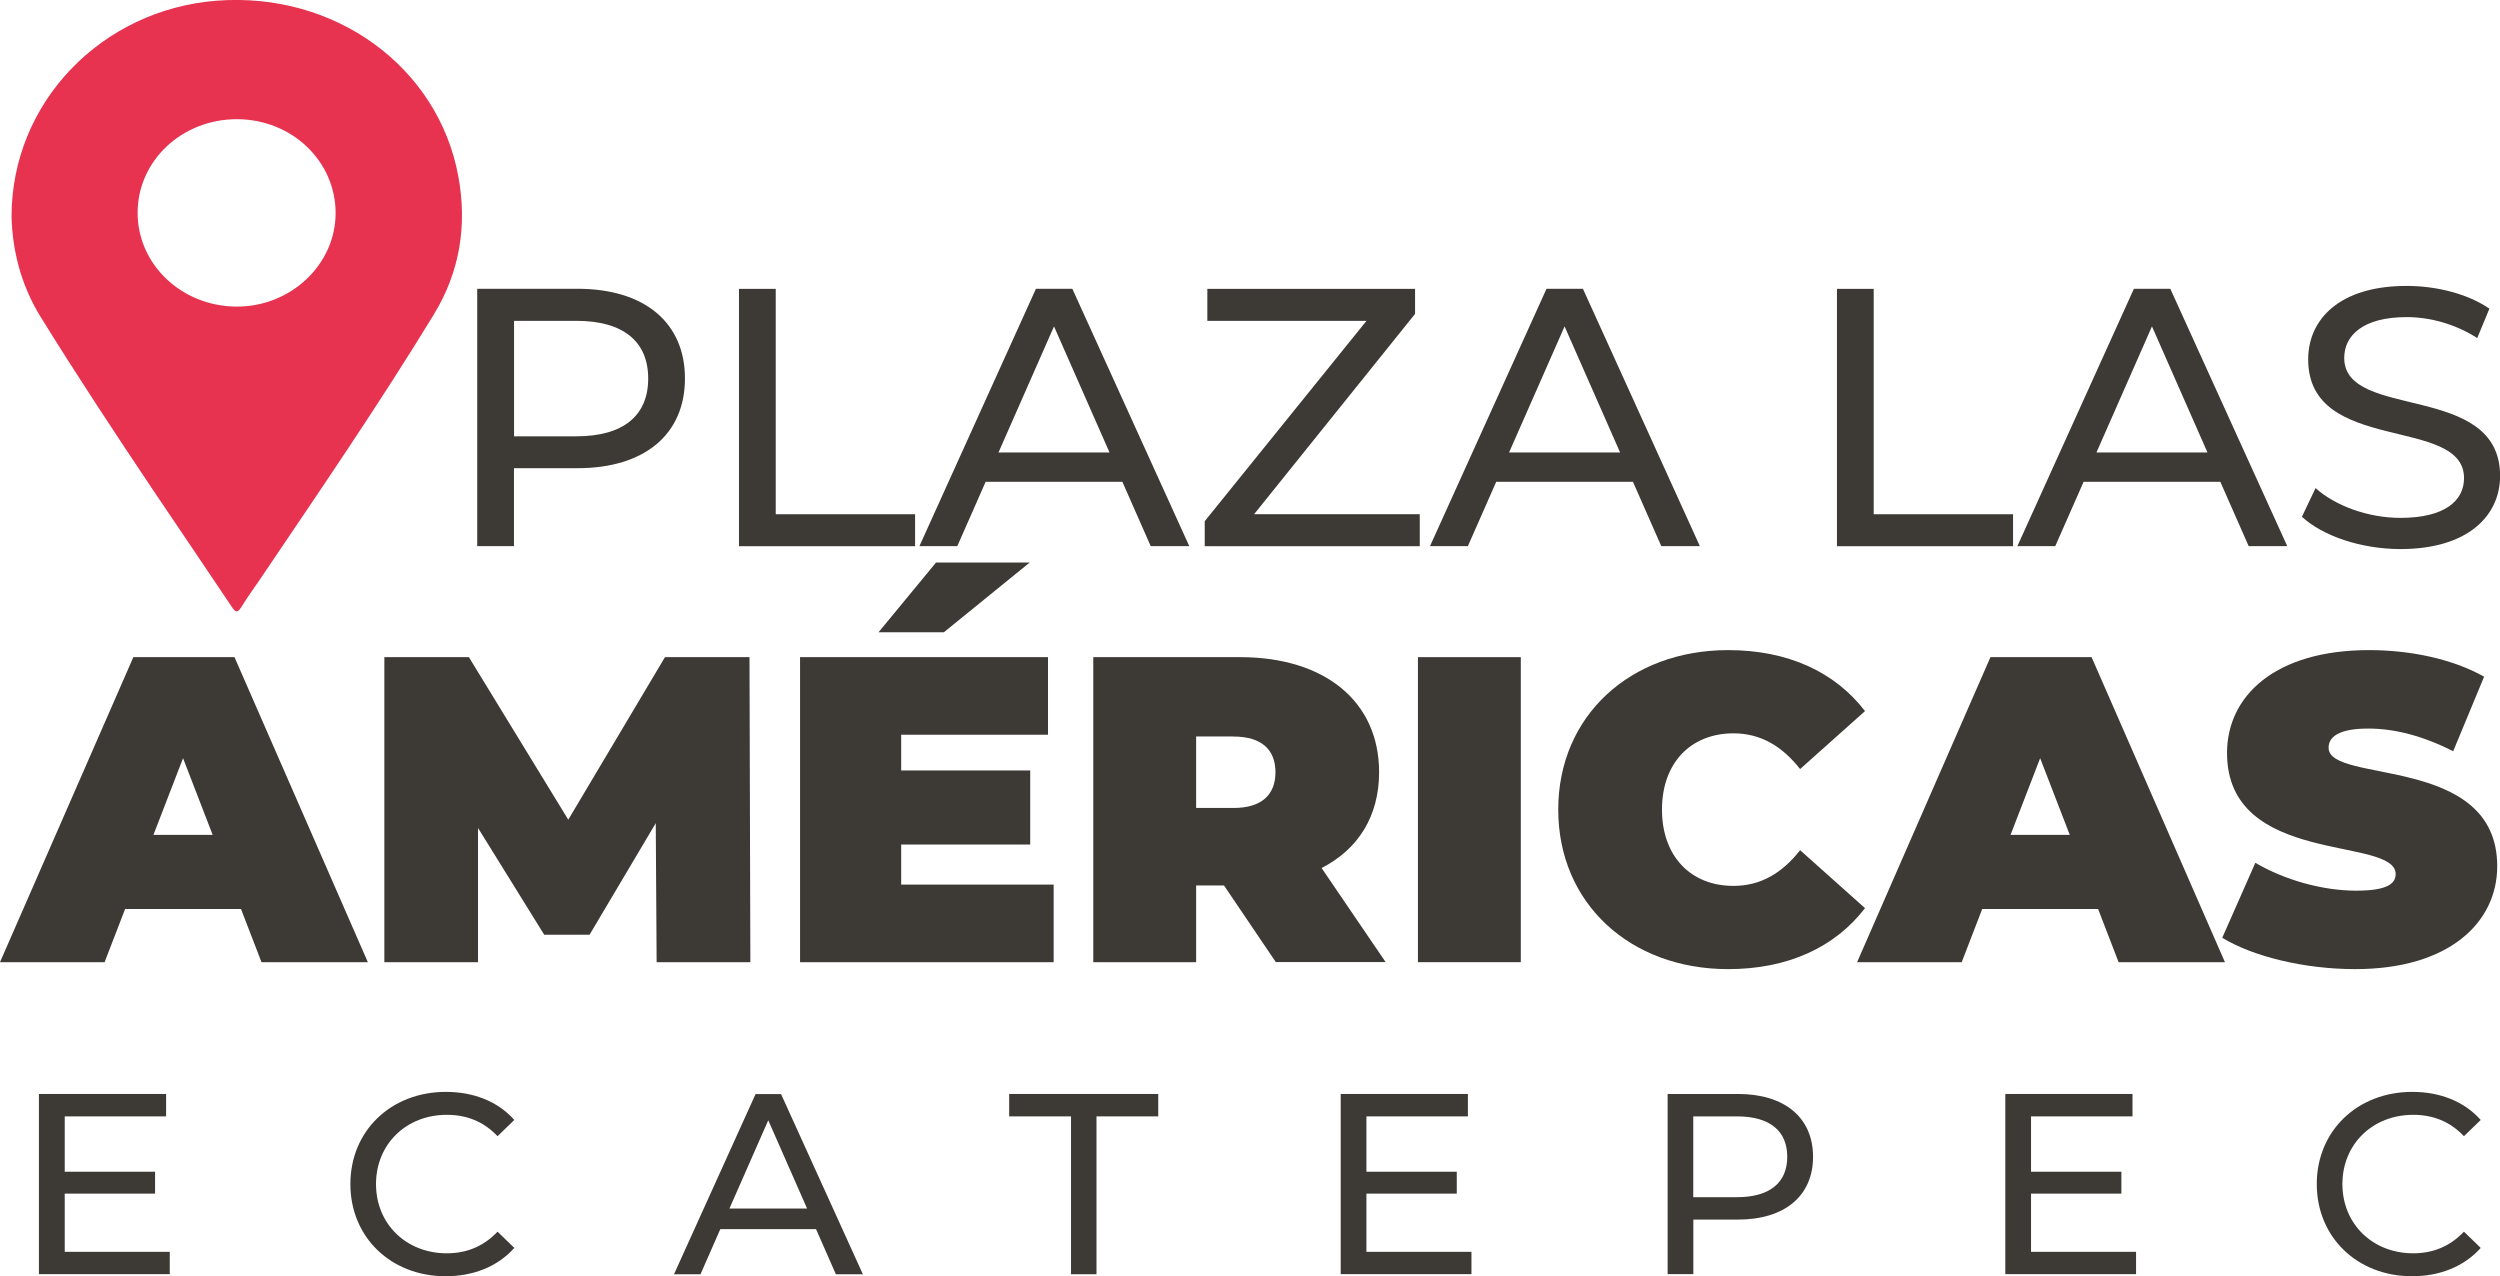
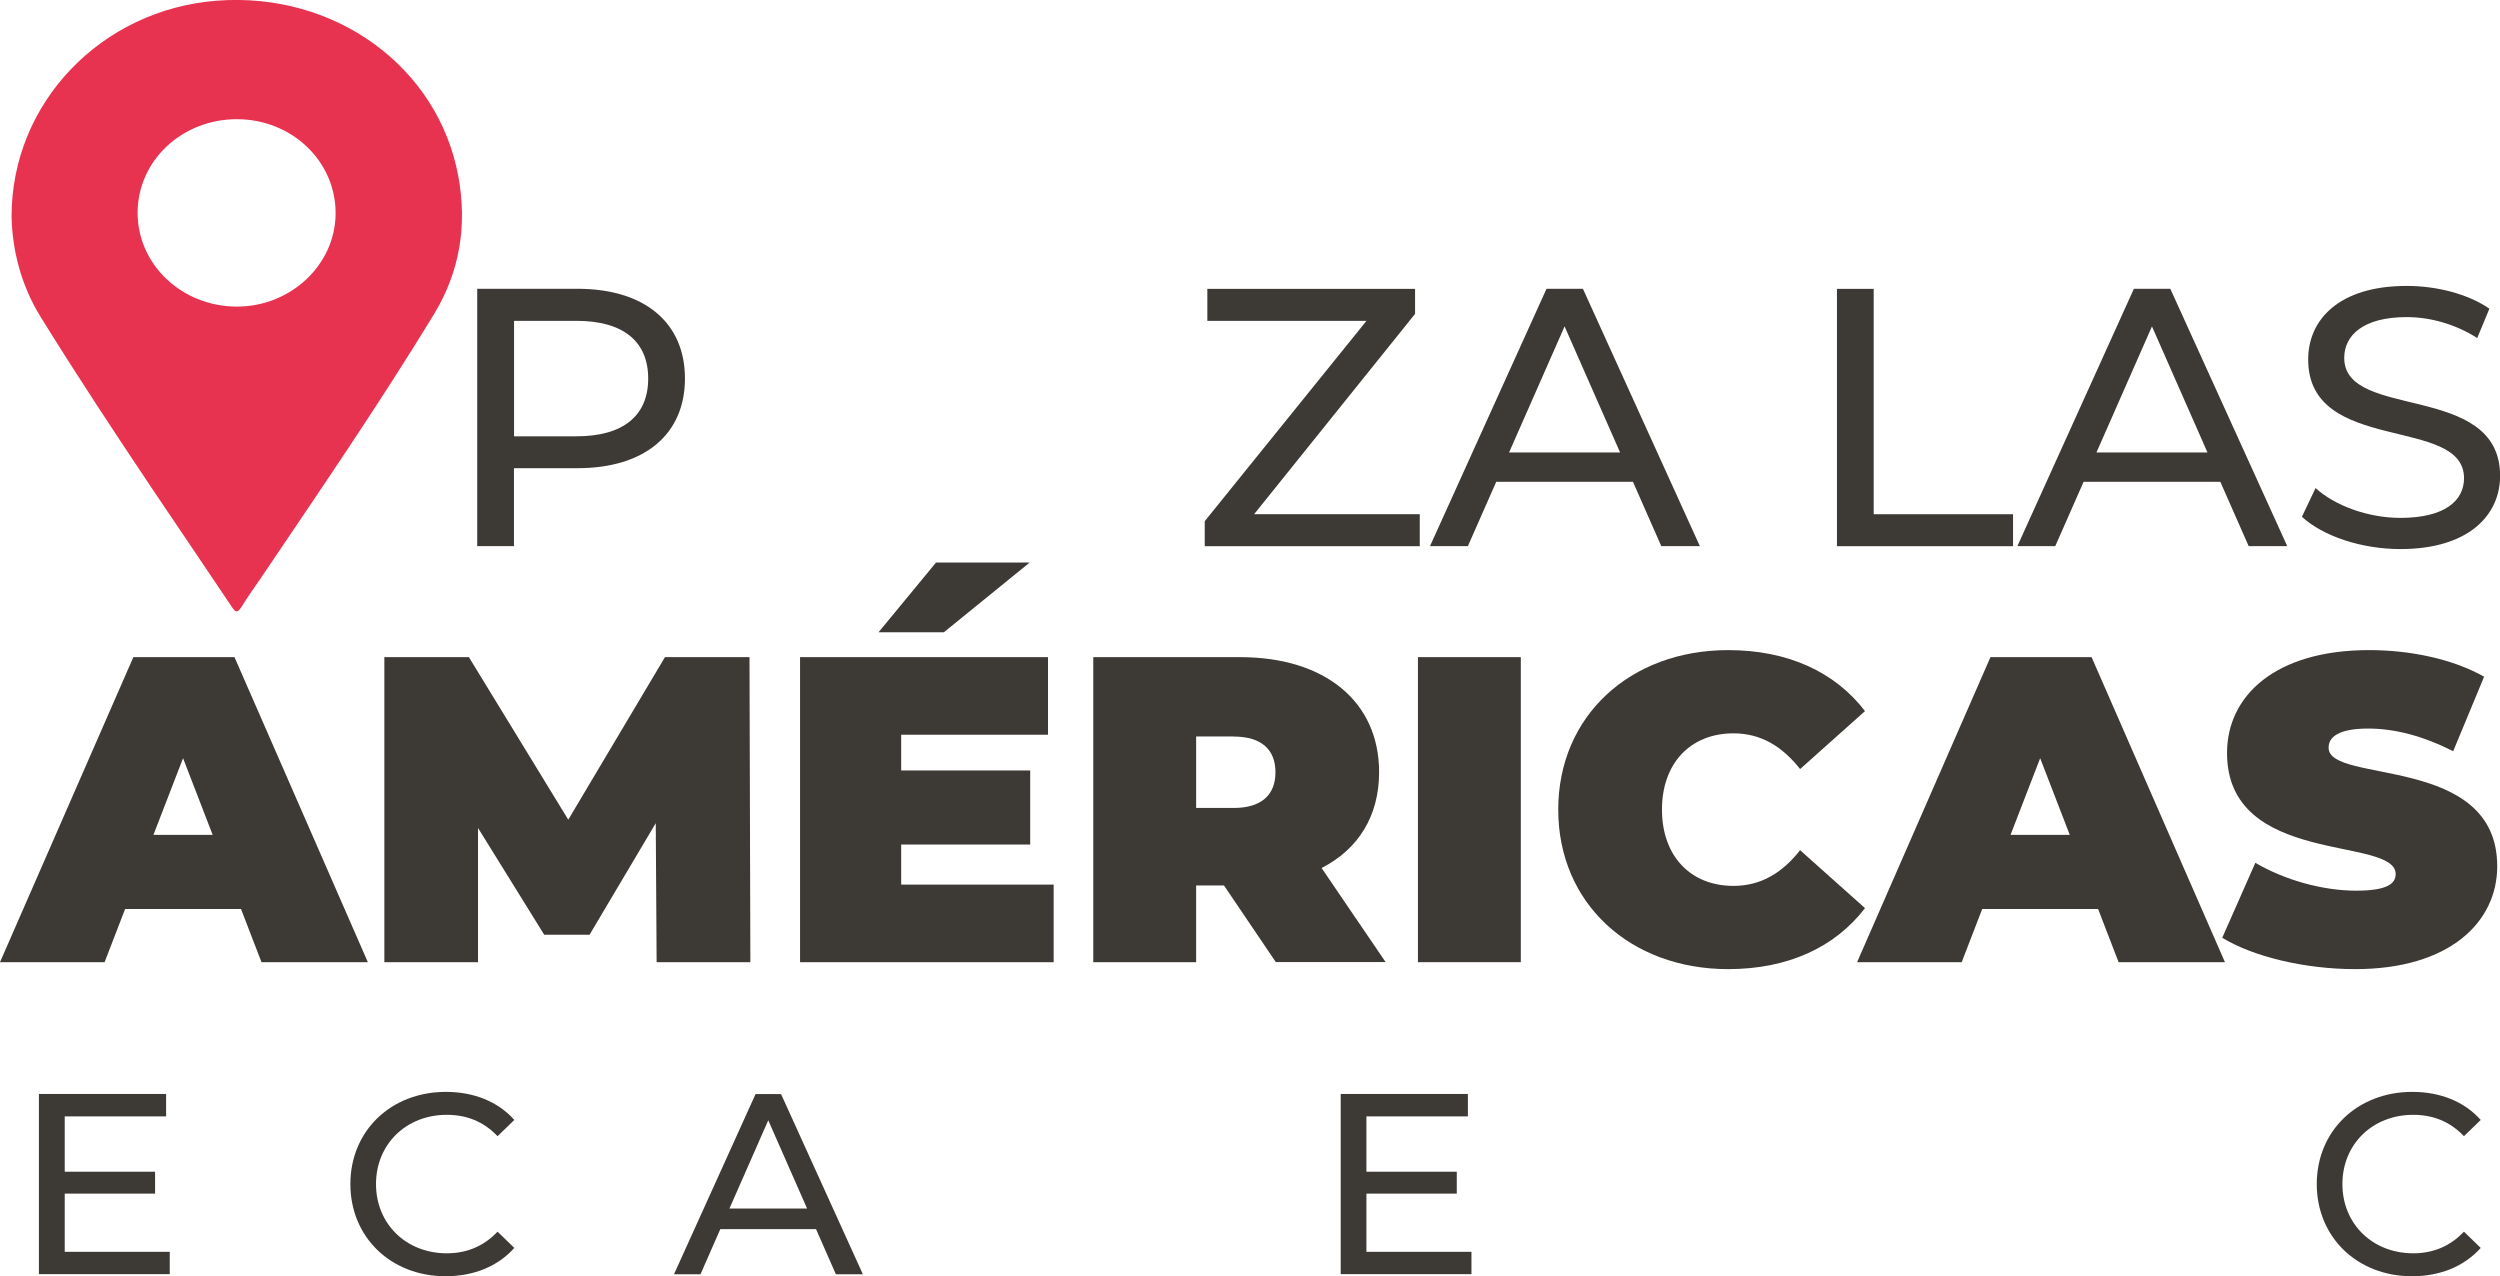
<svg xmlns="http://www.w3.org/2000/svg" id="Capa_2" viewBox="0 0 287.76 146.9">
  <defs>
    <style> .cls-1 { fill: #3d3935; } .cls-2 { fill: #e73250; } </style>
  </defs>
  <g id="Capa_1-2" data-name="Capa_1">
    <path class="cls-2" d="M1.33,24.94C1.32,11.79,11.7,1.1,24.96.08c13.56-1.04,25.48,7.58,27.8,20.24,1.02,5.56.2,10.92-2.82,15.87-6.31,10.35-13.18,20.37-19.97,30.43-.73,1.08-1.5,2.13-2.18,3.24-.45.73-.68.64-1.11-.01-3-4.49-6.05-8.96-9.06-13.44-4.42-6.6-8.79-13.22-12.96-19.96-2.3-3.73-3.24-7.76-3.33-11.5ZM15.84,24.46c-.02,5.97,5.06,10.8,11.38,10.83,6.23.03,11.38-4.81,11.41-10.71.03-6-5.01-10.84-11.33-10.86-6.34-.02-11.44,4.76-11.46,10.74Z" />
    <g>
      <path class="cls-1" d="M78.84,43.57c0,6.43-4.65,10.32-12.36,10.32h-7.32v8.97h-4.23v-29.62h11.55c7.7,0,12.36,3.89,12.36,10.32ZM74.61,43.57c0-4.23-2.83-6.64-8.25-6.64h-7.19v13.29h7.19c5.42,0,8.25-2.41,8.25-6.64Z" />
-       <path class="cls-1" d="M85.06,33.25h4.23v25.94h16.04v3.68h-20.27v-29.62Z" />
-       <path class="cls-1" d="M129.19,55.46h-15.74l-3.26,7.4h-4.36l13.41-29.62h4.19l13.46,29.62h-4.44l-3.26-7.4ZM127.71,52.08l-6.39-14.51-6.39,14.51h12.78Z" />
      <path class="cls-1" d="M163.42,59.19v3.68h-24.75v-2.88l18.62-23.06h-18.32v-3.68h23.91v2.88l-18.53,23.06h19.08Z" />
      <path class="cls-1" d="M187.96,55.46h-15.74l-3.26,7.4h-4.36l13.41-29.62h4.19l13.46,29.62h-4.44l-3.26-7.4ZM186.48,52.08l-6.39-14.51-6.39,14.51h12.78Z" />
      <path class="cls-1" d="M211.44,33.25h4.23v25.94h16.04v3.68h-20.27v-29.62Z" />
      <path class="cls-1" d="M255.57,55.46h-15.74l-3.26,7.4h-4.36l13.41-29.62h4.19l13.46,29.62h-4.44l-3.26-7.4ZM254.09,52.08l-6.39-14.51-6.39,14.51h12.78Z" />
      <path class="cls-1" d="M264.96,59.48l1.57-3.3c2.2,1.99,5.97,3.43,9.77,3.43,5.12,0,7.32-1.99,7.32-4.57,0-7.24-17.94-2.67-17.94-13.67,0-4.57,3.55-8.46,11.34-8.46,3.47,0,7.07.93,9.52,2.62l-1.4,3.38c-2.58-1.65-5.5-2.41-8.12-2.41-5.04,0-7.19,2.12-7.19,4.7,0,7.24,17.94,2.71,17.94,13.58,0,4.53-3.64,8.42-11.47,8.42-4.53,0-8.97-1.52-11.34-3.72Z" />
    </g>
    <g>
      <path class="cls-1" d="M27.74,104.63h-13.34l-2.36,6.12H0l15.35-35.11h11.64l15.35,35.11h-12.24l-2.36-6.12ZM24.48,96.1l-3.41-8.83-3.41,8.83h6.82Z" />
      <path class="cls-1" d="M75.58,110.75l-.1-16-7.62,12.84h-5.22l-7.62-12.29v15.45h-10.78v-35.11h9.73l11.44,18.71,11.13-18.71h9.73l.1,35.11h-10.78Z" />
      <path class="cls-1" d="M121.28,101.82v8.93h-29.19v-35.11h28.54v8.93h-16.9v4.11h14.85v8.53h-14.85v4.61h17.55ZM108.64,72.78h-7.52l6.62-8.03h10.78l-9.88,8.03Z" />
      <path class="cls-1" d="M140.89,101.92h-3.21v8.83h-11.84v-35.11h16.9c9.78,0,16,5.12,16,13.24,0,5.07-2.41,8.88-6.62,11.03l7.37,10.83h-12.64l-5.97-8.83ZM141.99,84.77h-4.31v8.23h4.31c3.26,0,4.82-1.55,4.82-4.11s-1.55-4.11-4.82-4.11Z" />
      <path class="cls-1" d="M163.21,75.64h11.84v35.11h-11.84v-35.11Z" />
      <path class="cls-1" d="M179.36,93.19c0-10.78,8.28-18.36,19.56-18.36,6.87,0,12.29,2.51,15.75,7.02l-7.47,6.67c-2.06-2.61-4.51-4.11-7.67-4.11-4.92,0-8.23,3.41-8.23,8.78s3.31,8.78,8.23,8.78c3.16,0,5.62-1.5,7.67-4.11l7.47,6.67c-3.46,4.51-8.88,7.02-15.75,7.02-11.29,0-19.56-7.57-19.56-18.36Z" />
      <path class="cls-1" d="M241.5,104.63h-13.34l-2.36,6.12h-12.04l15.35-35.11h11.64l15.35,35.11h-12.24l-2.36-6.12ZM238.24,96.1l-3.41-8.83-3.41,8.83h6.82Z" />
      <path class="cls-1" d="M255.79,107.94l3.81-8.63c3.31,1.96,7.72,3.21,11.59,3.21,3.36,0,4.56-.7,4.56-1.91,0-4.41-19.41-.85-19.41-13.94,0-6.52,5.47-11.84,16.35-11.84,4.71,0,9.58,1,13.24,3.06l-3.56,8.58c-3.46-1.76-6.72-2.61-9.78-2.61-3.46,0-4.56,1-4.56,2.21,0,4.21,19.41.7,19.41,13.64,0,6.42-5.47,11.84-16.35,11.84-5.87,0-11.79-1.46-15.3-3.61Z" />
    </g>
    <g>
      <path class="cls-1" d="M19.54,144.08v2.58H4.48v-20.74h14.64v2.58H7.45v6.37h10.4v2.52H7.45v6.7h12.09Z" />
      <path class="cls-1" d="M40.33,136.29c0-6.13,4.68-10.61,10.99-10.61,3.2,0,5.99,1.1,7.88,3.23l-1.93,1.87c-1.6-1.69-3.56-2.46-5.84-2.46-4.68,0-8.15,3.38-8.15,7.97s3.47,7.97,8.15,7.97c2.28,0,4.24-.8,5.84-2.49l1.93,1.87c-1.9,2.13-4.68,3.26-7.91,3.26-6.28,0-10.96-4.47-10.96-10.61Z" />
      <path class="cls-1" d="M93.93,141.48h-11.02l-2.28,5.19h-3.05l9.39-20.74h2.93l9.42,20.74h-3.11l-2.28-5.19ZM92.9,139.11l-4.47-10.16-4.47,10.16h8.95Z" />
-       <path class="cls-1" d="M123.27,128.5h-7.11v-2.58h17.16v2.58h-7.11v18.17h-2.93v-18.17Z" />
      <path class="cls-1" d="M169.37,144.08v2.58h-15.05v-20.74h14.64v2.58h-11.68v6.37h10.4v2.52h-10.4v6.7h12.09Z" />
-       <path class="cls-1" d="M208.69,133.15c0,4.5-3.26,7.23-8.65,7.23h-5.13v6.28h-2.96v-20.74h8.09c5.39,0,8.65,2.73,8.65,7.23ZM205.72,133.15c0-2.96-1.99-4.65-5.78-4.65h-5.04v9.3h5.04c3.79,0,5.78-1.69,5.78-4.65Z" />
-       <path class="cls-1" d="M245.87,144.08v2.58h-15.05v-20.74h14.64v2.58h-11.68v6.37h10.4v2.52h-10.4v6.7h12.09Z" />
      <path class="cls-1" d="M266.67,136.29c0-6.13,4.68-10.61,10.99-10.61,3.2,0,5.99,1.1,7.88,3.23l-1.93,1.87c-1.6-1.69-3.56-2.46-5.84-2.46-4.68,0-8.15,3.38-8.15,7.97s3.47,7.97,8.15,7.97c2.28,0,4.24-.8,5.84-2.49l1.93,1.87c-1.9,2.13-4.68,3.26-7.91,3.26-6.28,0-10.96-4.47-10.96-10.61Z" />
    </g>
  </g>
</svg>